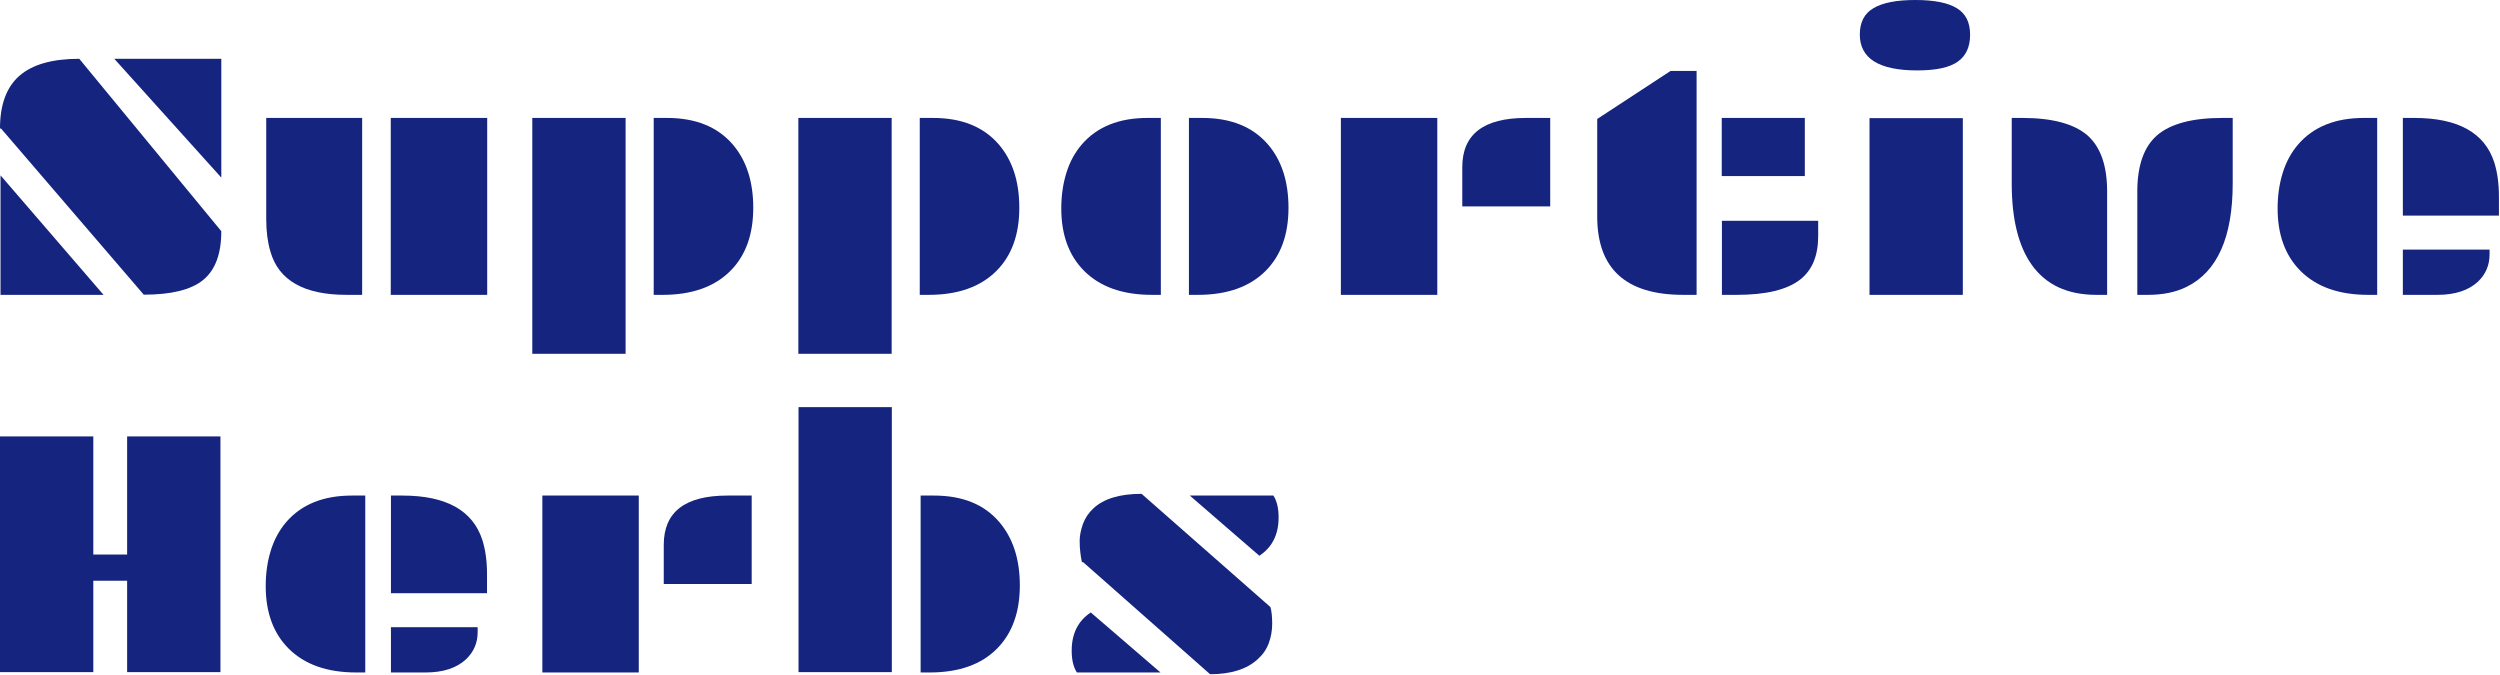
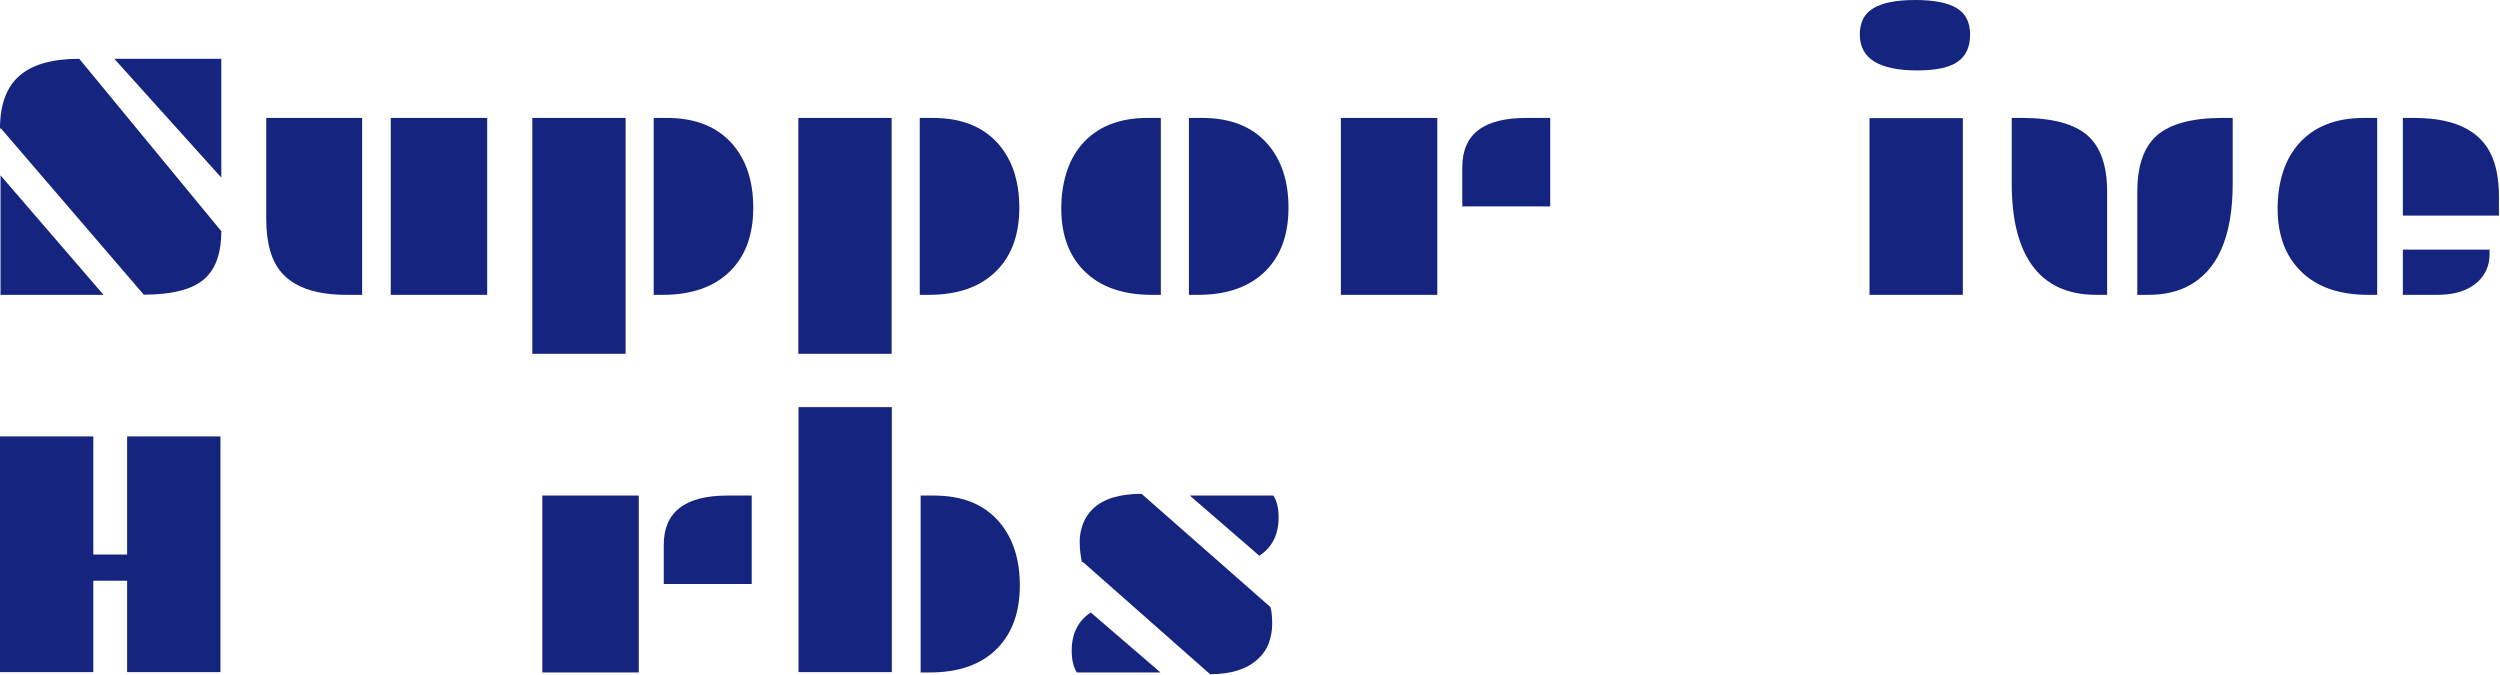
<svg xmlns="http://www.w3.org/2000/svg" width="1308" height="353" viewBox="0 0 1308 353" fill="none">
  <path d="M566.062 294.125C565.88 293.399 565.729 292.613 565.608 291.766L565.245 289.225C565.003 287.41 564.882 285.293 564.882 282.873C564.882 280.393 565.427 277.549 566.516 274.343C567.665 271.137 569.51 268.354 572.051 265.995C577.496 260.913 585.905 258.372 597.278 258.372L664.701 317.628C665.306 319.806 665.608 322.71 665.608 326.339C665.608 329.909 665.003 333.327 663.793 336.593C662.583 339.8 660.648 342.583 657.986 344.942C652.299 350.145 644.011 352.746 633.122 352.746L566.697 294.125H566.062ZM666.243 259.28C668.058 262.062 668.966 265.874 668.966 270.713C668.966 279.667 665.608 286.352 658.893 290.768L622.505 259.28H666.243ZM563.43 351.838C561.615 349.056 560.708 345.244 560.708 340.405C560.708 331.512 564.035 324.857 570.69 320.441L607.169 351.838H563.43Z" fill="#14247F" />
  <path d="M417.786 213H466.606V351.657H417.786V213ZM481.67 259.279H488.657C503.539 259.279 514.913 263.877 522.777 273.073C529.976 281.482 533.576 292.552 533.576 306.285C533.576 320.26 529.613 331.27 521.688 339.316C513.461 347.664 501.694 351.838 486.389 351.838H481.67V259.279Z" fill="#14247F" />
  <path d="M347.278 285.051C347.278 267.87 358.379 259.279 380.581 259.279H393.285V305.559H347.278V285.051ZM283.757 259.279H334.211V351.838H283.757V259.279Z" fill="#14247F" />
-   <path d="M204.538 259.279H210.527C233.394 259.279 247.339 267.023 252.36 282.51C253.993 287.652 254.81 293.611 254.81 300.386V310.368H204.538V259.279ZM139.021 306.648C139.021 299.993 139.898 293.823 141.652 288.136C143.406 282.389 146.129 277.368 149.819 273.072C157.805 263.877 169.238 259.279 184.12 259.279H191.108V351.838H186.389C171.144 351.838 159.347 347.664 150.999 339.316C143.013 331.33 139.021 320.441 139.021 306.648ZM204.538 328.154H249.91V330.695C249.91 336.321 247.883 341.07 243.83 344.942C238.869 349.539 231.821 351.838 222.687 351.838H204.538V328.154Z" fill="#14247F" />
  <path d="M0 228.336H48.82V290.133H66.515V228.336H115.336V351.657H66.515V303.835H48.82V351.657H0V228.336Z" fill="#14247F" />
  <path d="M1257.17 61.706H1263.16C1286.03 61.706 1299.97 69.45 1304.99 84.936C1306.62 90.079 1307.44 96.038 1307.44 102.813V112.795H1257.17V61.706ZM1191.65 109.074C1191.65 102.42 1192.53 96.249 1194.28 90.563C1196.04 84.816 1198.76 79.794 1202.45 75.499C1210.44 66.304 1221.87 61.706 1236.75 61.706H1243.74V154.265H1239.02C1223.77 154.265 1211.98 150.091 1203.63 141.742C1195.64 133.757 1191.65 122.868 1191.65 109.074ZM1257.17 130.581H1302.54V133.122C1302.54 138.748 1300.51 143.497 1296.46 147.368C1291.5 151.966 1284.45 154.265 1275.32 154.265H1257.17V130.581Z" fill="#14247F" />
  <path d="M1118.24 100.182C1118.24 86.63 1121.69 76.83 1128.58 70.781C1135.66 64.731 1147.01 61.706 1162.61 61.706H1168.15V96.007C1168.15 124.138 1160.1 142.166 1144.01 150.091C1138.38 152.874 1131.64 154.265 1123.78 154.265H1118.24V100.182ZM1096.82 154.265C1081.64 154.265 1070.33 148.972 1062.89 138.385C1055.99 128.584 1052.54 114.459 1052.54 96.007V61.706H1058.08C1073.68 61.706 1085.03 64.731 1092.11 70.781C1099 76.83 1102.45 86.63 1102.45 100.182V154.265H1096.82Z" fill="#14247F" />
  <path d="M1003.09 36.842C983.061 36.842 973.049 30.581 973.049 18.058C973.049 11.646 975.438 7.048 980.218 4.265C984.997 1.422 992.287 0 1002.09 0C1011.89 0 1019.12 1.422 1023.77 4.265C1028.43 7.048 1030.76 11.676 1030.76 18.149C1030.76 24.561 1028.58 29.28 1024.23 32.305C1019.93 35.33 1012.89 36.842 1003.09 36.842ZM978.13 61.797H1026.95V154.265H978.13V61.797Z" fill="#14247F" />
-   <path d="M880.581 154.265C850.635 154.265 835.663 140.593 835.663 113.249V62.25L874.047 37.114H887.659V154.265H880.581ZM900.817 61.706H944.283V92.105H900.817V61.706ZM900.908 115.517H951.271V123.503C951.271 133.787 948.125 141.379 941.833 146.279C934.997 151.603 923.957 154.265 908.712 154.265H900.908V115.517Z" fill="#14247F" />
  <path d="M765.063 87.477C765.063 70.296 776.164 61.706 798.366 61.706H811.071V107.986H765.063V87.477ZM701.542 61.706H751.996V154.265H701.542V61.706Z" fill="#14247F" />
  <path d="M622.051 61.706H629.038C643.92 61.706 655.354 66.304 663.339 75.499C670.538 83.848 674.138 94.918 674.138 108.711C674.138 122.747 670.145 133.757 662.16 141.742C653.811 150.091 642.015 154.265 626.77 154.265H622.051V61.706ZM555.263 109.074C555.263 102.42 556.14 96.249 557.895 90.563C559.649 84.816 562.371 79.794 566.062 75.499C574.047 66.304 585.481 61.706 600.363 61.706H607.35V154.265H602.632C587.387 154.265 575.59 150.091 567.241 141.742C559.256 133.757 555.263 122.868 555.263 109.074Z" fill="#14247F" />
  <path d="M481.216 61.706H488.203C503.086 61.706 514.519 66.304 522.505 75.499C529.704 83.848 533.303 94.918 533.303 108.712C533.303 122.747 529.311 133.757 521.325 141.742C512.977 150.091 501.18 154.265 485.935 154.265H481.216V61.706ZM417.695 61.706H466.516V185.118H417.695V61.706Z" fill="#14247F" />
  <path d="M342.015 61.706H349.002C363.884 61.706 375.318 66.304 383.303 75.499C390.502 83.848 394.102 94.918 394.102 108.712C394.102 122.747 390.109 133.757 382.123 141.742C373.775 150.091 361.978 154.265 346.733 154.265H342.015V61.706ZM278.494 61.706H327.314V185.118H278.494V61.706Z" fill="#14247F" />
  <path d="M204.446 61.706H254.9V154.265H204.446V61.706ZM139.292 61.706H189.473V154.265H181.307C159.044 154.265 145.765 146.703 141.47 131.579C140.018 126.679 139.292 121.022 139.292 114.61V61.706Z" fill="#14247F" />
  <path d="M59.8 30.763H115.789V92.922L59.8 30.763ZM0.544 67.242H0C0 54.78 3.388 45.584 10.163 39.656C16.939 33.727 27.375 30.763 41.47 30.763L115.789 120.962C115.789 132.941 112.553 141.501 106.08 146.643C99.788 151.664 89.504 154.175 75.227 154.175L0.544 67.242ZM0.272 91.743L54.174 154.265H0.272V91.743Z" fill="#14247F" />
</svg>